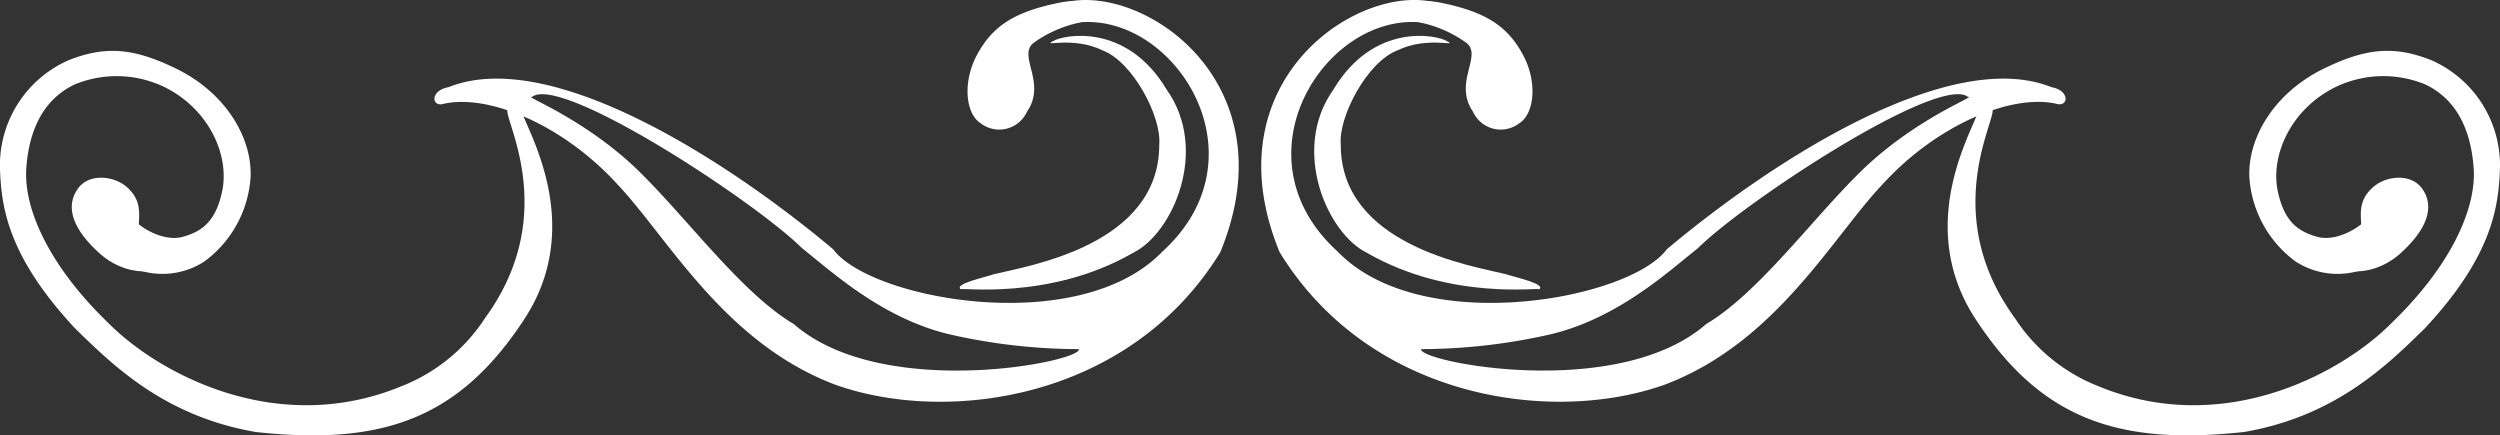
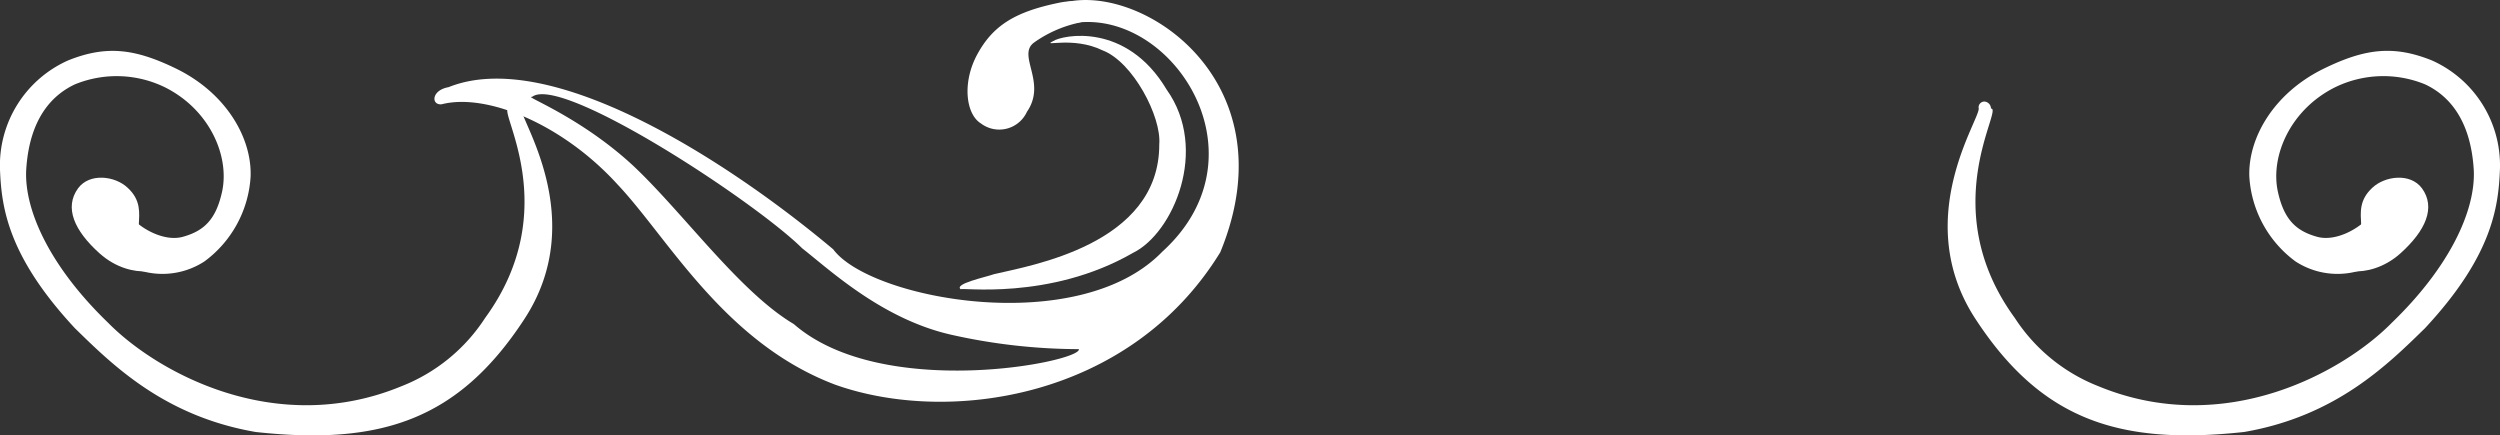
<svg xmlns="http://www.w3.org/2000/svg" width="253.004" height="44.061" viewBox="0 0 253.004 44.061">
  <rect x="0" y="0" width="253.004" height="44.061" fill="#333333" stroke="none" />
  <g id="header-kazari-1" transform="translate(0 0.002)">
-     <path id="パス_33" data-name="パス 33" d="M73.21,12.4c1.492-.943,1.894-4.139.325-7S69.768,1.125,65.295.211c-4.56-.979-8.976,2.864-7.84,2.286a9.424,9.424,0,0,1,5.84-.262,12.3,12.3,0,0,1,4.474,1.973c1.843,1.283-1.312,4.033.751,7.029a3.081,3.081,0,0,0,4.69,1.16" transform="translate(80.553 0.07)" fill="#fff" />
-     <path id="パス_34" data-name="パス 34" d="M70.994,2.614C60.7-.449,49.521,15.26,60.788,25.476c8.459,8.752,29.534,4.837,33.286-.241,10.868-9.125,28.7-20.522,38.931-16.414,1.786.313,1.769,1.865.683,1.725-4.514-1.15-12.179,1.978-17.767,8.1-5.1,5.381-10.8,16.049-22.067,20.289C82.463,42.985,64.042,40.417,54.9,25.526,47.57,7.716,63.755-2.341,71.348.465c1.663.4,4.7,4.2-.354,2.149M114.3,16.793c5.376-4.993,11.265-7.121,10.259-6.986C121.63,7.5,101.986,20.391,97.224,25.124c-2.806,2.2-8.071,7.133-15.009,8.733A59.443,59.443,0,0,1,69.22,35.332c-.315,1.273,19.863,5.3,28.853-2.541,5.484-3.254,11.118-11.183,16.227-16" transform="translate(74.601 -0.002)" fill="#fff" />
-     <path id="パス_35" data-name="パス 35" d="M78.026,27.165c.78-.551-2.483-1.232-3.355-1.54-3.581-.862-16.746-2.96-16.715-13.13-.245-2.794,2.669-8.358,5.737-9.52,3.015-1.468,6.247-.3,5.015-.926C67.751,1.413,61.3.085,57.215,6.941c-4.339,6.088-.633,14.549,3.376,16.515,8.528,4.926,17.721,3.446,17.435,3.708" transform="translate(77.731 2.119)" fill="#fff" />
    <path id="パス_36" data-name="パス 36" d="M106.758,8.545c1.41,1.947.392,4.271-2.178,6.586-3.347,2.994-7.508,1.61-5.828.691,3.711-2.255.243-4.806,2.989-7.335,1.259-1.184,3.838-1.535,5.017.058" transform="translate(138.348 10.508)" fill="#fff" />
    <path id="パス_37" data-name="パス 37" d="M124.6,24a7.789,7.789,0,0,1-7.494-.553,11.506,11.506,0,0,1-4.671-8.56c-.156-3.894,2.44-8.451,7.5-10.935,4.127-2.017,7.032-2.433,10.969-.849a11.63,11.63,0,0,1,6.89,11.067c-.156,3.742-.751,8.7-7.59,16.041-3.8,3.711-9.027,8.9-18.289,10.495-12.641,1.379-20.52-1.21-27.2-11.443s.7-20.481.32-21.369a.585.585,0,0,1,.614-.626.718.718,0,0,1,.638.705C87.6,7.909,80.587,18.04,88.7,29.17a17.843,17.843,0,0,0,8.463,6.906c12.814,5.292,24.844-1.492,29.688-6.42,5.739-5.535,8.461-11.219,8.3-15.387-.318-5.658-2.972-7.819-4.926-8.74a11.139,11.139,0,0,0-9.128.3c-4.514,2.26-6.541,6.94-5.783,10.523.616,2.84,1.826,3.98,3.891,4.577,1.93.6,4.483-.833,5.511-2.195" transform="translate(115.203 3.008)" fill="#fff" />
    <path id="パス_38" data-name="パス 38" d="M42.013,12.4c-1.49-.943-1.891-4.139-.322-7S45.459,1.125,49.93.211c4.56-.979,8.976,2.864,7.84,2.286a9.417,9.417,0,0,0-5.838-.262,12.314,12.314,0,0,0-4.476,1.973c-1.843,1.283,1.312,4.033-.753,7.029a3.08,3.08,0,0,1-4.69,1.16" transform="translate(57.227 0.07)" fill="#fff" />
    <path id="パス_39" data-name="パス 39" d="M81.361.466C88.953-2.34,105.137,7.717,97.8,25.525,88.669,40.418,70.243,42.983,58.854,38.938,47.591,34.7,41.89,24.03,36.786,18.649,31.2,12.523,23.532,9.4,19.02,10.547c-1.085.14-1.1-1.415.681-1.728,10.23-4.108,28.064,7.289,38.931,16.414,3.754,5.078,24.832,8.993,33.291.243C103.187,15.261,92-.451,81.712,2.613,76.661,4.668,79.7.871,81.361.466M54.635,32.79c8.99,7.845,29.171,3.814,28.853,2.541a59.244,59.244,0,0,1-12.995-1.475c-6.938-1.6-12.2-6.529-15.009-8.731C50.722,20.392,31.076,7.5,28.15,9.806c-1.006-.135,4.883,1.995,10.259,6.986,5.106,4.815,10.742,12.747,16.227,16" transform="translate(25.695 0)" fill="#fff" />
    <path id="パス_40" data-name="パス 40" d="M40.479,27.165c-.777-.551,2.486-1.232,3.357-1.54,3.581-.862,16.746-2.96,16.718-13.13.241-2.794-2.671-8.358-5.739-9.52-3.015-1.468-6.247-.3-5.017-.926.96-.635,7.417-1.964,11.5,4.892,4.339,6.088.633,14.549-3.376,16.515C49.386,28.382,40.2,26.9,40.479,27.165" transform="translate(56.765 2.119)" fill="#fff" />
    <path id="パス_41" data-name="パス 41" d="M3.657,8.545c-1.413,1.947-.4,4.271,2.175,6.586,3.347,2.994,7.508,1.61,5.826.691-3.711-2.255-.243-4.806-2.989-7.335C7.413,7.3,4.834,6.952,3.657,8.545" transform="translate(4.244 10.508)" fill="#fff" />
    <path id="パス_42" data-name="パス 42" d="M13.195,24a7.789,7.789,0,0,0,7.494-.553,11.506,11.506,0,0,0,4.671-8.56c.156-3.894-2.44-8.451-7.5-10.935C13.729,1.939,10.822,1.523,6.89,3.106A11.63,11.63,0,0,0,0,14.173c.154,3.742.748,8.7,7.588,16.041,3.8,3.711,9.029,8.9,18.289,10.495,12.641,1.379,20.522-1.21,27.2-11.443s-.7-20.481-.32-21.369a.587.587,0,0,0-.616-.626.718.718,0,0,0-.638.705c-1.3-.067,5.71,10.064-2.409,21.194a17.843,17.843,0,0,1-8.463,6.906c-12.814,5.292-24.842-1.492-29.688-6.42C5.2,24.121,2.481,18.437,2.647,14.27c.318-5.658,2.972-7.819,4.928-8.74a11.139,11.139,0,0,1,9.128.3c4.512,2.26,6.538,6.94,5.78,10.523-.614,2.84-1.824,3.98-3.889,4.577-1.932.6-4.486-.833-5.511-2.195" transform="translate(0 3.008)" fill="#fff" />
  </g>
</svg>